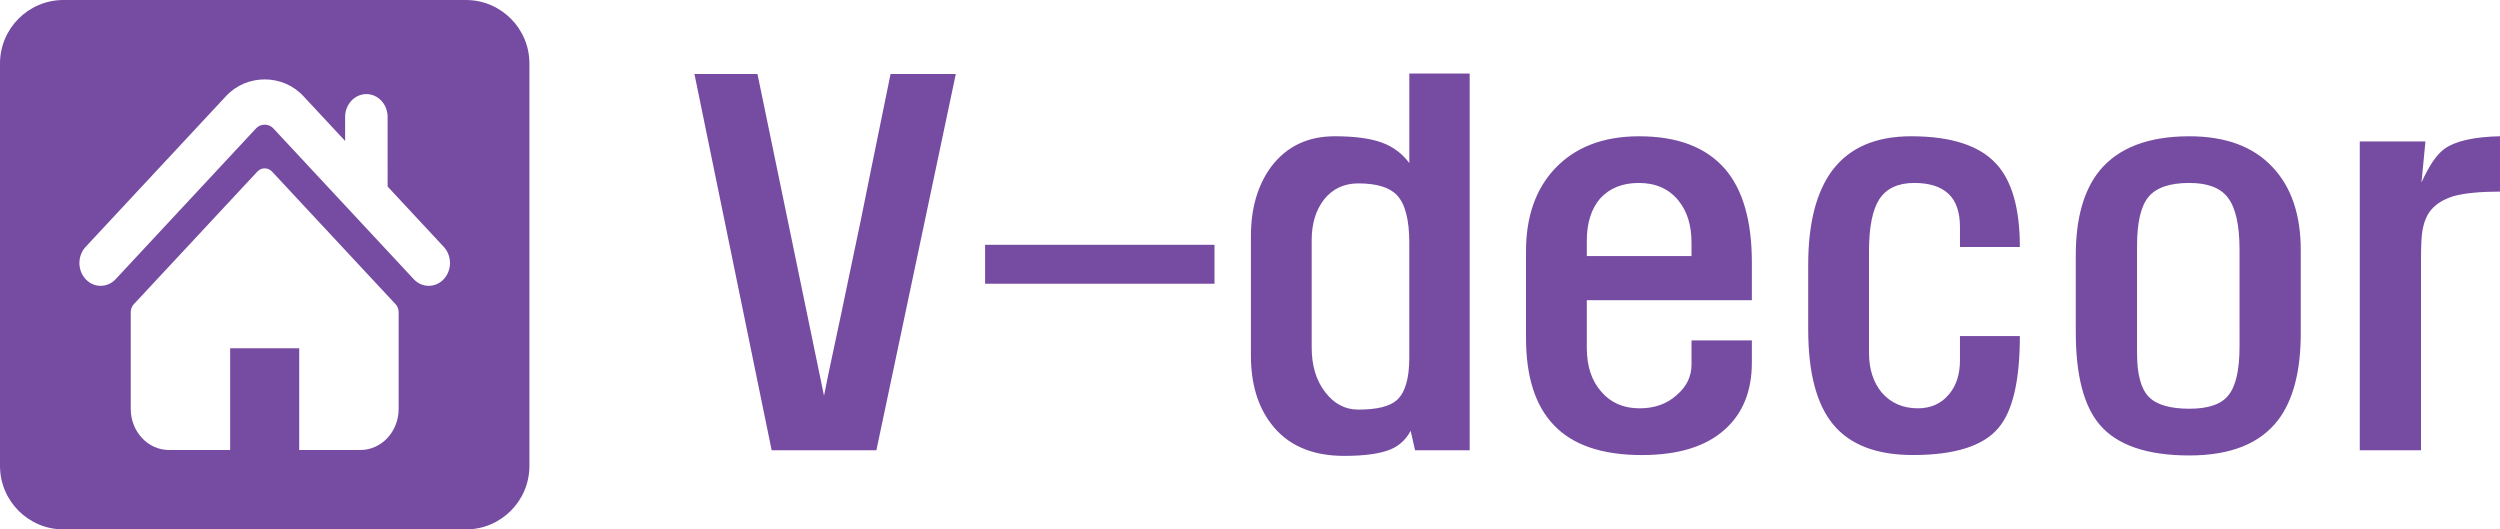
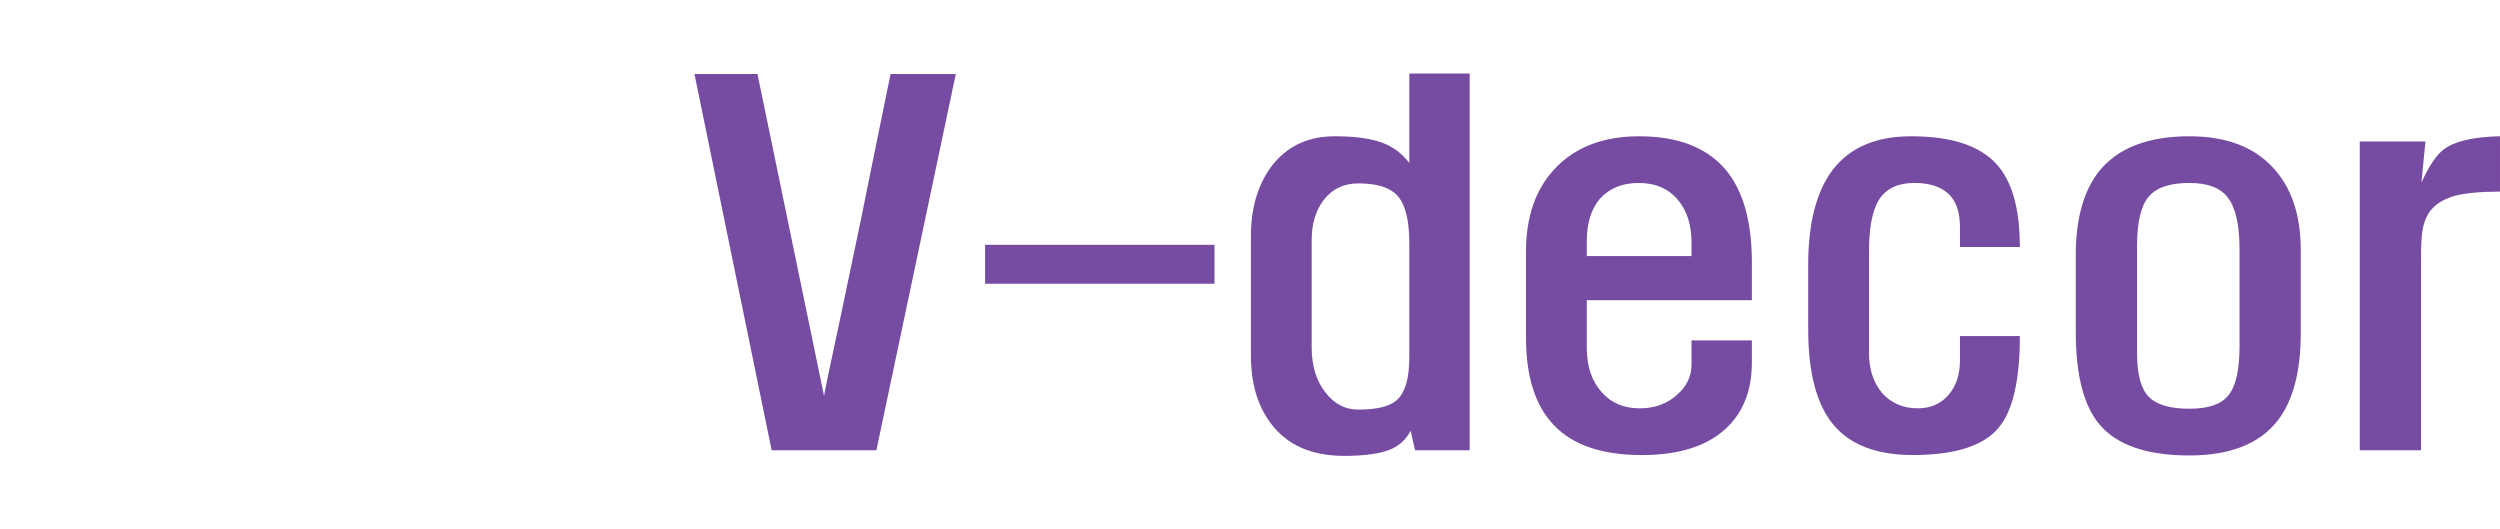
<svg xmlns="http://www.w3.org/2000/svg" version="1.1" id="logo-org" x="0px" y="0px" width="170px" height="36px" viewBox="0 0 170 36" style="enable-background:new 0 0 170 36;" xml:space="preserve">
  <g>
    <path style="fill:#764BA2;" d="M64.995,5.03l-5.401,25.588h-7.121L47.222,5.03h4.285l4.526,21.882l0.332-1.647   c0.644-3,1.117-5.235,1.418-6.706c0.543-2.549,1.025-4.893,1.448-7.029l1.328-6.5H64.995z M82.586,16.647v2.647h-15.6v-2.647   H82.586z M99.937,30.618h-3.712l-0.301-1.324c-0.302,0.569-0.735,0.98-1.298,1.236c-0.704,0.313-1.78,0.47-3.228,0.47   c-2.213,0-3.873-0.735-4.979-2.206c-0.905-1.196-1.357-2.735-1.357-4.617v-8.118c0-1.901,0.462-3.48,1.388-4.735   c1.045-1.372,2.484-2.058,4.314-2.058c1.368,0,2.445,0.146,3.229,0.44c0.744,0.275,1.358,0.735,1.841,1.382V5h4.104V30.618z    M90.099,26.647c0.604,0.804,1.358,1.206,2.263,1.206c1.267,0,2.143-0.215,2.625-0.647c0.563-0.509,0.845-1.47,0.845-2.882V16.5   c0-1.568-0.283-2.647-0.845-3.235c-0.503-0.529-1.378-0.794-2.625-0.794c-0.965,0-1.74,0.363-2.323,1.088   c-0.563,0.726-0.845,1.647-0.845,2.765v7.294C89.194,24.854,89.496,25.863,90.099,26.647z M119.127,20.412h-11.225v3.236   c0,1.254,0.332,2.255,0.996,3c0.644,0.746,1.509,1.118,2.595,1.118c1.025,0,1.87-0.304,2.534-0.912   c0.664-0.569,0.996-1.255,0.996-2.059v-1.646h4.104v1.5c0,1.941-0.614,3.461-1.841,4.559c-1.288,1.157-3.168,1.736-5.642,1.736   c-2.696,0-4.688-0.677-5.975-2.03c-1.267-1.313-1.901-3.294-1.901-5.941v-5.883c0-2.333,0.644-4.196,1.931-5.588   c1.388-1.49,3.309-2.235,5.763-2.235c2.595,0,4.536,0.735,5.824,2.205c1.227,1.412,1.841,3.54,1.841,6.383V20.412z M115.023,17.412   V16.5c0-1.196-0.302-2.157-0.905-2.882c-0.644-0.785-1.54-1.177-2.686-1.177c-1.106,0-1.981,0.354-2.625,1.059   c-0.604,0.706-0.905,1.667-0.905,2.882v1.029H115.023z M133.278,16.794v-1.353c0-1.02-0.262-1.775-0.785-2.265   c-0.523-0.49-1.297-0.735-2.323-0.735c-1.106,0-1.901,0.373-2.384,1.118c-0.463,0.726-0.694,1.902-0.694,3.529V24   c0,1.098,0.292,2,0.875,2.706c0.624,0.706,1.438,1.059,2.444,1.059c0.885,0,1.589-0.313,2.112-0.941   c0.503-0.589,0.754-1.363,0.754-2.324v-1.647h4.073c0,3.02-0.483,5.099-1.448,6.236c-1.026,1.235-2.968,1.853-5.823,1.853   c-2.475,0-4.285-0.696-5.431-2.088c-1.127-1.372-1.69-3.52-1.69-6.441V18c0-2.824,0.553-4.971,1.66-6.441   c1.166-1.529,2.947-2.293,5.34-2.293c2.716,0,4.647,0.627,5.793,1.881c1.065,1.158,1.599,3.04,1.599,5.647H133.278z    M156.452,22.647c0,2.588-0.512,4.559-1.539,5.912c-1.227,1.608-3.239,2.412-6.035,2.412c-2.876,0-4.908-0.696-6.095-2.088   c-1.086-1.273-1.63-3.372-1.63-6.293v-5.235c0-2.51,0.544-4.431,1.63-5.765c1.287-1.549,3.319-2.323,6.095-2.323   c2.474,0,4.366,0.706,5.673,2.117c1.267,1.354,1.9,3.227,1.9,5.618V22.647z M152.288,16.971c0-1.687-0.271-2.873-0.814-3.559   c-0.503-0.647-1.368-0.971-2.595-0.971c-1.328,0-2.253,0.314-2.776,0.942c-0.523,0.627-0.784,1.735-0.784,3.323v7.324   c0,1.411,0.261,2.392,0.784,2.94c0.523,0.55,1.448,0.824,2.776,0.824c1.268,0,2.143-0.293,2.625-0.882   c0.523-0.607,0.784-1.726,0.784-3.353V16.971z M164.93,9.617l-0.271,2.795c0.523-1.157,1.045-1.922,1.569-2.294   c0.744-0.529,2.001-0.813,3.771-0.853v3.764c-1.308,0-2.344,0.098-3.108,0.294c-0.705,0.216-1.228,0.53-1.569,0.942   c-0.302,0.352-0.503,0.843-0.604,1.47c-0.06,0.373-0.09,1.02-0.09,1.941V18v12.618h-4.164v-21H164.93z" />
-     <path style="fill:#764BA2;" d="M30.177,16.788l-3.819-4.102V7.949c0-0.856-0.646-1.551-1.445-1.551   c-0.797,0-1.444,0.694-1.444,1.551v1.636L20.625,6.53c-1.405-1.509-3.85-1.506-5.253,0.003L5.823,16.788   c-0.564,0.607-0.564,1.588,0,2.194c0.564,0.606,1.48,0.606,2.043,0l9.548-10.255c0.311-0.333,0.859-0.333,1.169-0.001l9.55,10.256   c0.282,0.303,0.652,0.454,1.021,0.454c0.371,0,0.74-0.151,1.022-0.454C30.74,18.376,30.74,17.395,30.177,16.788z M18.501,11.67   c-0.277-0.297-0.726-0.297-1.003,0l-8.4,9.018c-0.132,0.143-0.208,0.337-0.208,0.54v6.577c0,1.543,1.166,2.795,2.602,2.795h4.158   v-6.917h4.696V30.6h4.159c1.437,0,2.603-1.251,2.603-2.794v-6.578c0-0.203-0.075-0.397-0.208-0.54L18.501,11.67z M36,31.68   c0,2.386-1.935,4.32-4.32,4.32H4.32C1.934,36,0,34.066,0,31.68V4.32C0,1.934,1.934,0,4.32,0h27.36C34.065,0,36,1.934,36,4.32V31.68   z" />
  </g>
</svg>